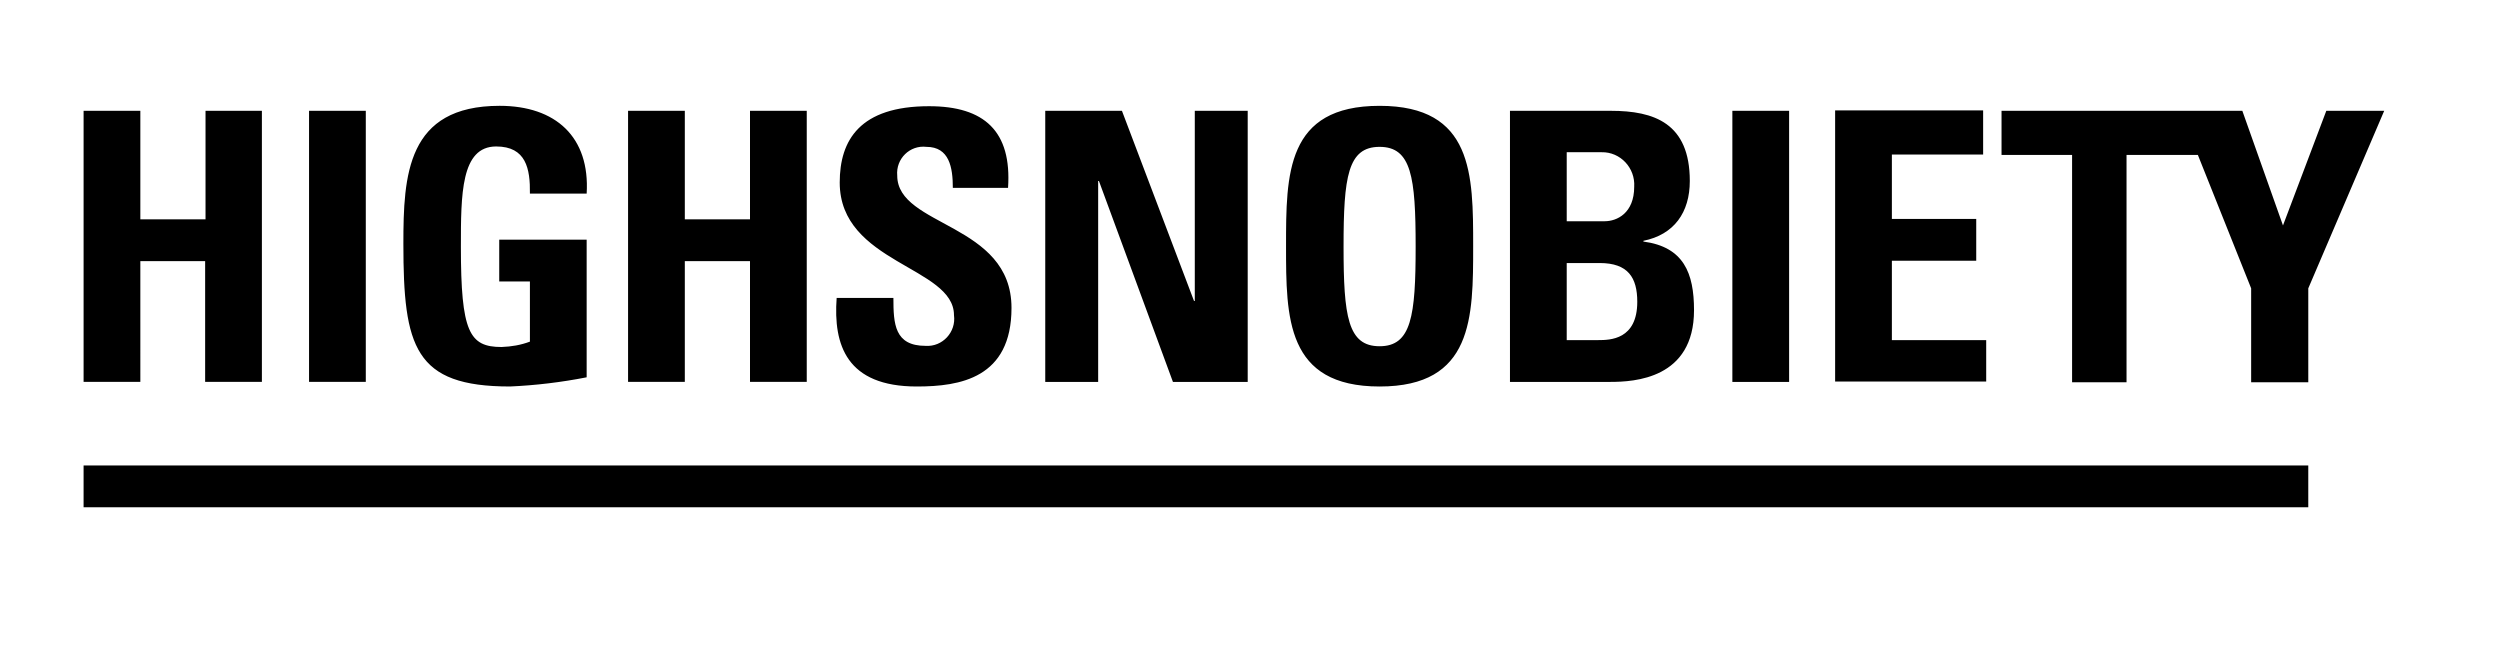
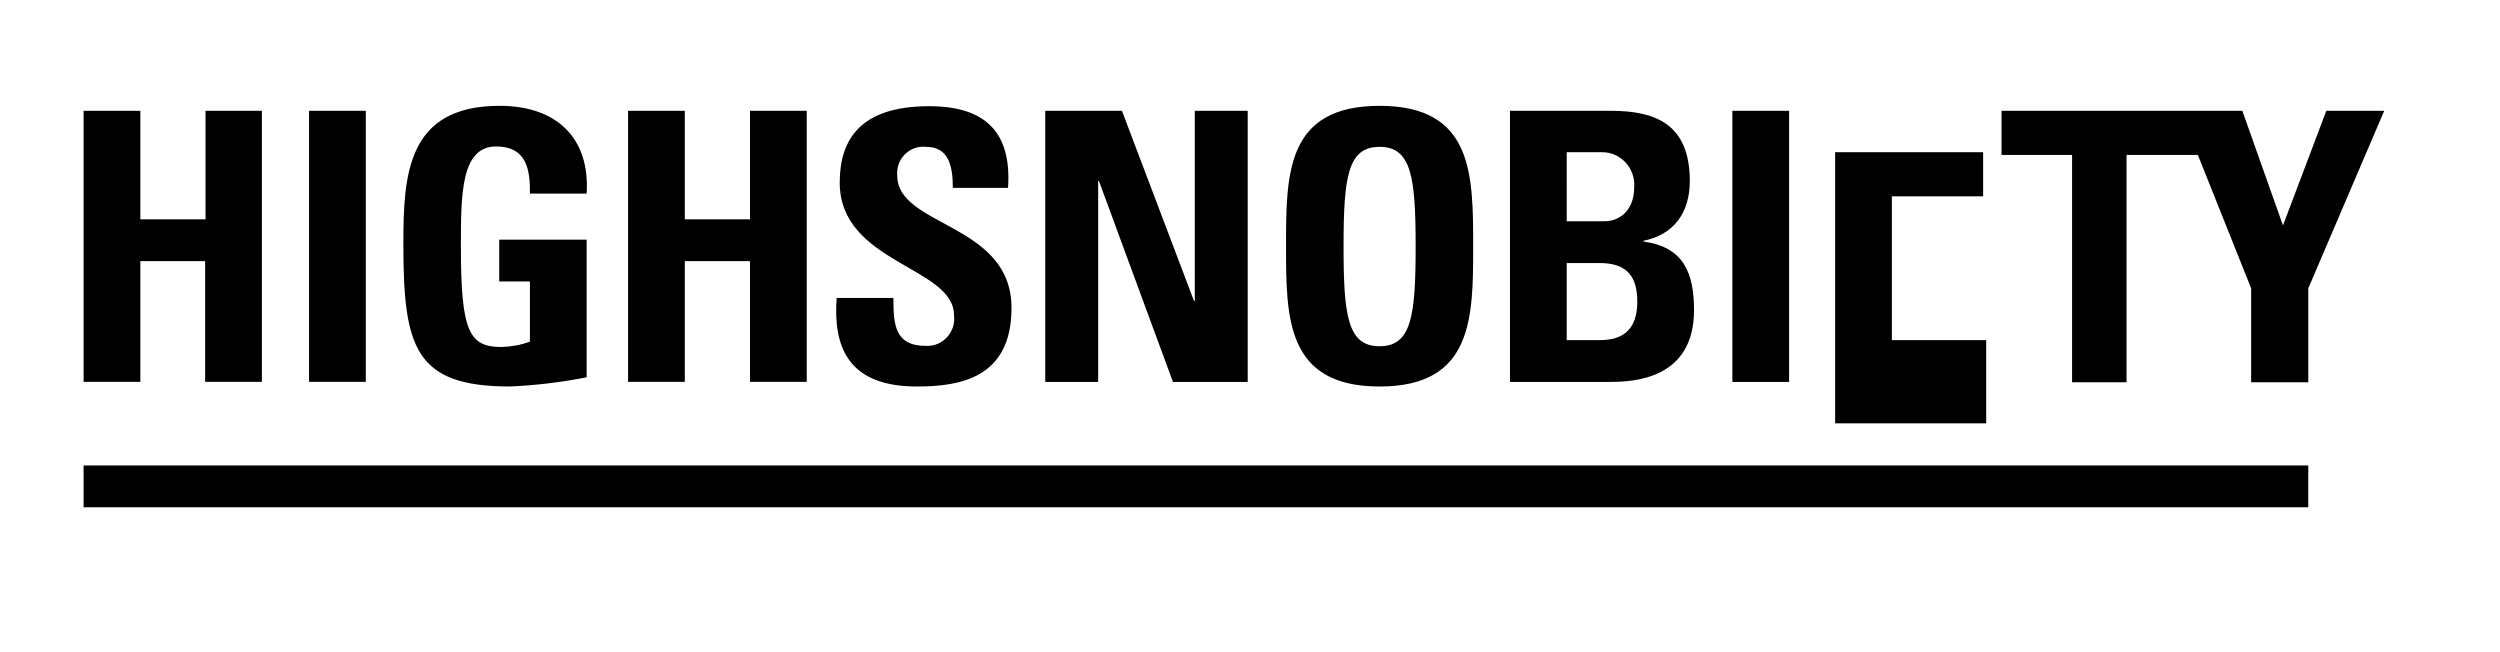
<svg xmlns="http://www.w3.org/2000/svg" enable-background="new 0 0 652 170" viewBox="0 0 652 170">
-   <path d="m359.8 100.8c24.4 0 24.4-18 24.4-36.6 0-18.7 0-36.6-24.4-36.6s-24.4 17.8-24.4 36.6c0 18.6 0 36.6 24.4 36.6zm0-62.5c8.3 0 9.4 7.9 9.4 26s-1.1 26-9.4 26-9.4-7.8-9.4-26 1.1-26 9.4-26zm82 42.6c0-9.7-2.7-16.5-13.2-17.9v-.2c8-1.6 12.1-7.4 12.1-15.6 0-15.1-9.3-18.3-20.6-18.3h-26.3v70.7h26.2c6.2 0 21.8-.8 21.8-18.7zm-33.2-41.2h9.1c4.9-.1 8.8 4.1 8.5 9 0 6.9-4.5 9-7.7 9h-9.9zm0 49v-20.1h8.6c7.4 0 9.8 3.8 9.8 10.1 0 9.9-7.1 10-10.2 10zm58-59.8h-14.8v70.7h14.8zm-180.2 18.3h.2l19.3 52.4h19.5v-70.7h-13.8v49.6h-.2l-18.8-49.6h-20v70.7h13.8zm231.6 41.5h-24.6v-20.7h22v-10.9h-22v-16.8h23.8v-11.5h-38.6v70.7h39.4zm-481.4-20.6h16.9v31.5h14.8v-70.7h-14.7v28.3h-17v-28.3h-14.8v70.7h14.8zm570.1-39.2-11.3 29.9-10.6-29.9h-62.8v11.5h18.4v59.3h14.2v-59.3h18.6l13.9 34.8v24.5h14.9v-24.5l19.8-46.3zm-511.3 0h-14.8v70.7h14.8zm83.2 39.2h17v31.5h14.8v-70.7h-14.8v28.3h-17v-28.3h-14.8v70.7h14.8zm-45.6 32.7c6.7-.3 13.4-1.1 20-2.4v-35.9h-22.8v10.9h8v15.7c-2.4.9-4.8 1.3-7.4 1.4-8.4 0-10.6-3.9-10.6-26.1 0-13.7 0-26.2 9.2-26.2 7.8 0 8.9 5.8 8.8 12.3h14.8c.9-14.8-8.1-22.9-22.7-22.9-24.2 0-25.1 18.1-25.1 36 0 26.9 2.9 37.2 27.8 37.2zm106.1 0c11.3 0 24.7-2.2 24.7-20.5 0-22.2-29.8-21.1-29.8-34.5-.4-4.4 3.3-8 7.6-7.5 6 0 6.9 5.4 6.9 10.7h14.4c1-14.8-6.2-21.3-20.6-21.3-18 0-23.3 8.8-23.3 19.9 0 21.1 29.8 21.9 29.8 34.6.6 4.4-3 8.3-7.4 8-8.1 0-8.4-5.7-8.4-12.5h-14.8c-.9 12.3 2.6 23.1 20.9 23.1zm-217.3 31.5h580.2v-10.9h-580.2z" />
+   <path d="m359.8 100.8c24.4 0 24.4-18 24.4-36.6 0-18.7 0-36.6-24.4-36.6s-24.4 17.8-24.4 36.6c0 18.6 0 36.6 24.4 36.6zm0-62.5c8.3 0 9.4 7.9 9.4 26s-1.1 26-9.4 26-9.4-7.8-9.4-26 1.1-26 9.4-26zm82 42.6c0-9.7-2.7-16.5-13.2-17.9v-.2c8-1.6 12.1-7.4 12.1-15.6 0-15.1-9.3-18.3-20.6-18.3h-26.3v70.7h26.2c6.2 0 21.8-.8 21.8-18.7zm-33.2-41.2h9.1c4.9-.1 8.8 4.1 8.5 9 0 6.9-4.5 9-7.7 9h-9.9zm0 49v-20.1h8.6c7.4 0 9.8 3.8 9.8 10.1 0 9.9-7.1 10-10.2 10zm58-59.8h-14.8v70.7h14.8zm-180.2 18.3h.2l19.3 52.4h19.5v-70.7h-13.8v49.6h-.2l-18.8-49.6h-20v70.7h13.8zm231.6 41.5h-24.6v-20.7h22h-22v-16.8h23.8v-11.5h-38.6v70.7h39.4zm-481.4-20.6h16.9v31.5h14.8v-70.7h-14.7v28.3h-17v-28.3h-14.8v70.7h14.8zm570.1-39.2-11.3 29.9-10.6-29.9h-62.8v11.5h18.4v59.3h14.2v-59.3h18.6l13.9 34.8v24.5h14.9v-24.5l19.8-46.3zm-511.3 0h-14.8v70.7h14.8zm83.2 39.2h17v31.5h14.8v-70.7h-14.8v28.3h-17v-28.3h-14.8v70.7h14.8zm-45.6 32.7c6.7-.3 13.4-1.1 20-2.4v-35.9h-22.8v10.9h8v15.7c-2.4.9-4.8 1.3-7.4 1.4-8.4 0-10.6-3.9-10.6-26.1 0-13.7 0-26.2 9.2-26.2 7.8 0 8.9 5.8 8.8 12.3h14.8c.9-14.8-8.1-22.9-22.7-22.9-24.2 0-25.1 18.1-25.1 36 0 26.9 2.9 37.2 27.8 37.2zm106.1 0c11.3 0 24.7-2.2 24.7-20.5 0-22.2-29.8-21.1-29.8-34.5-.4-4.4 3.3-8 7.6-7.5 6 0 6.9 5.4 6.9 10.7h14.4c1-14.8-6.2-21.3-20.6-21.3-18 0-23.3 8.8-23.3 19.9 0 21.1 29.8 21.9 29.8 34.6.6 4.4-3 8.3-7.4 8-8.1 0-8.4-5.7-8.4-12.5h-14.8c-.9 12.3 2.6 23.1 20.9 23.1zm-217.3 31.5h580.2v-10.9h-580.2z" />
</svg>